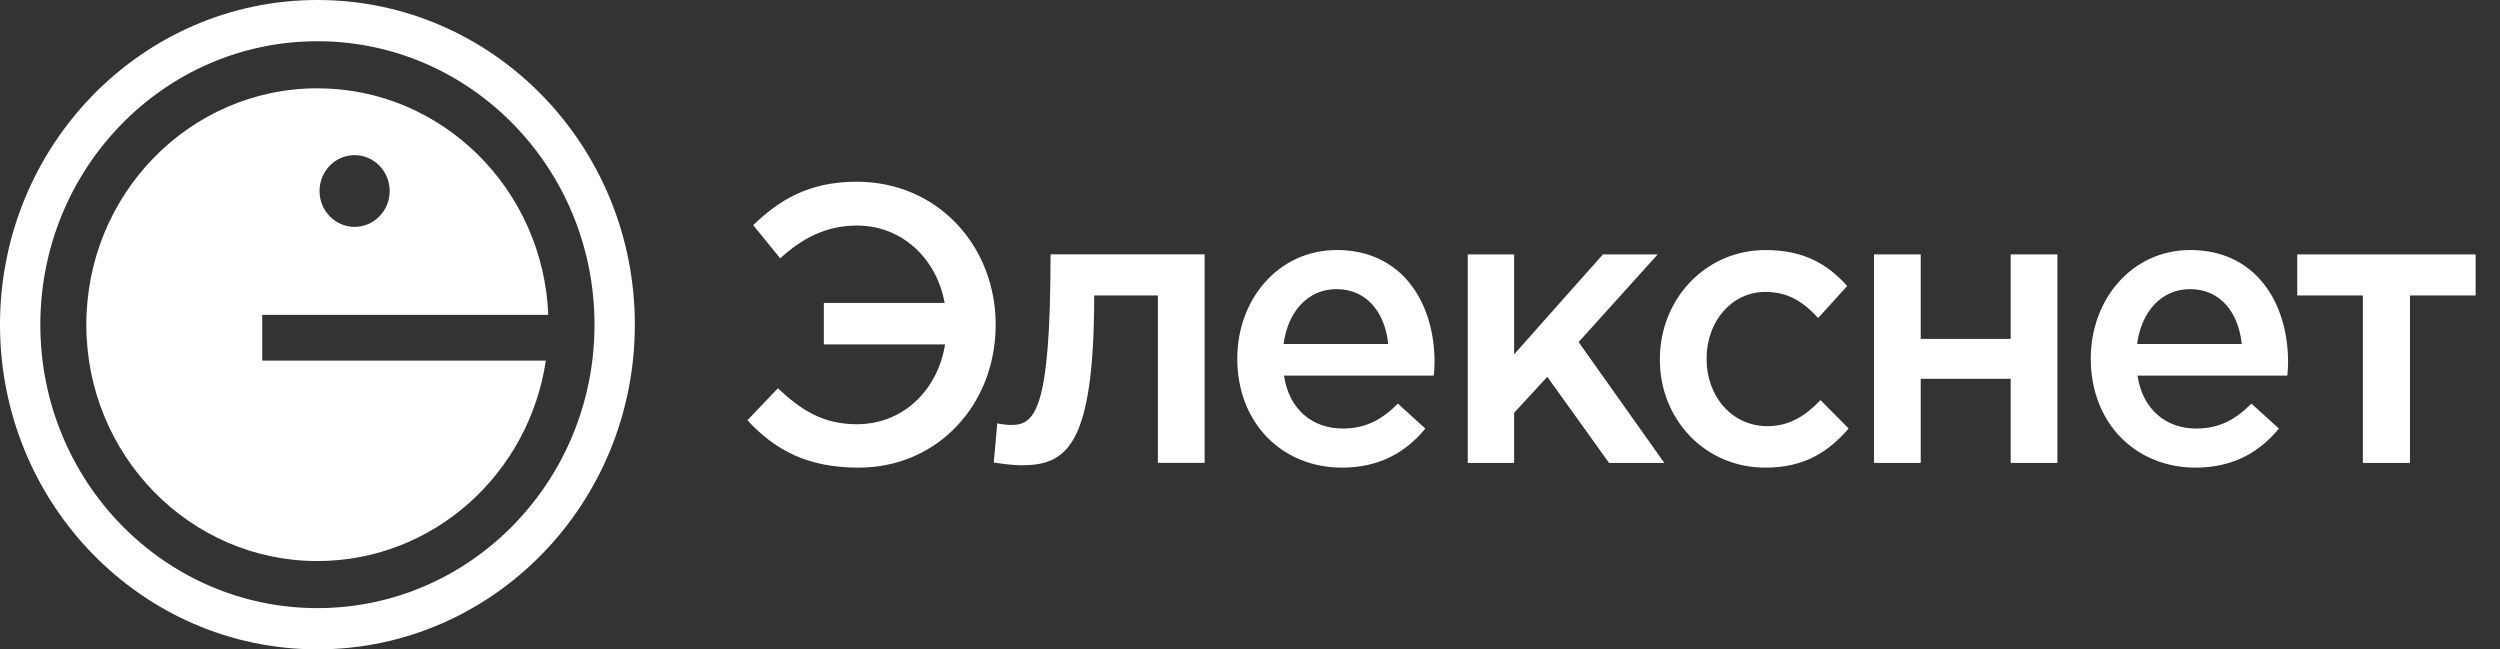
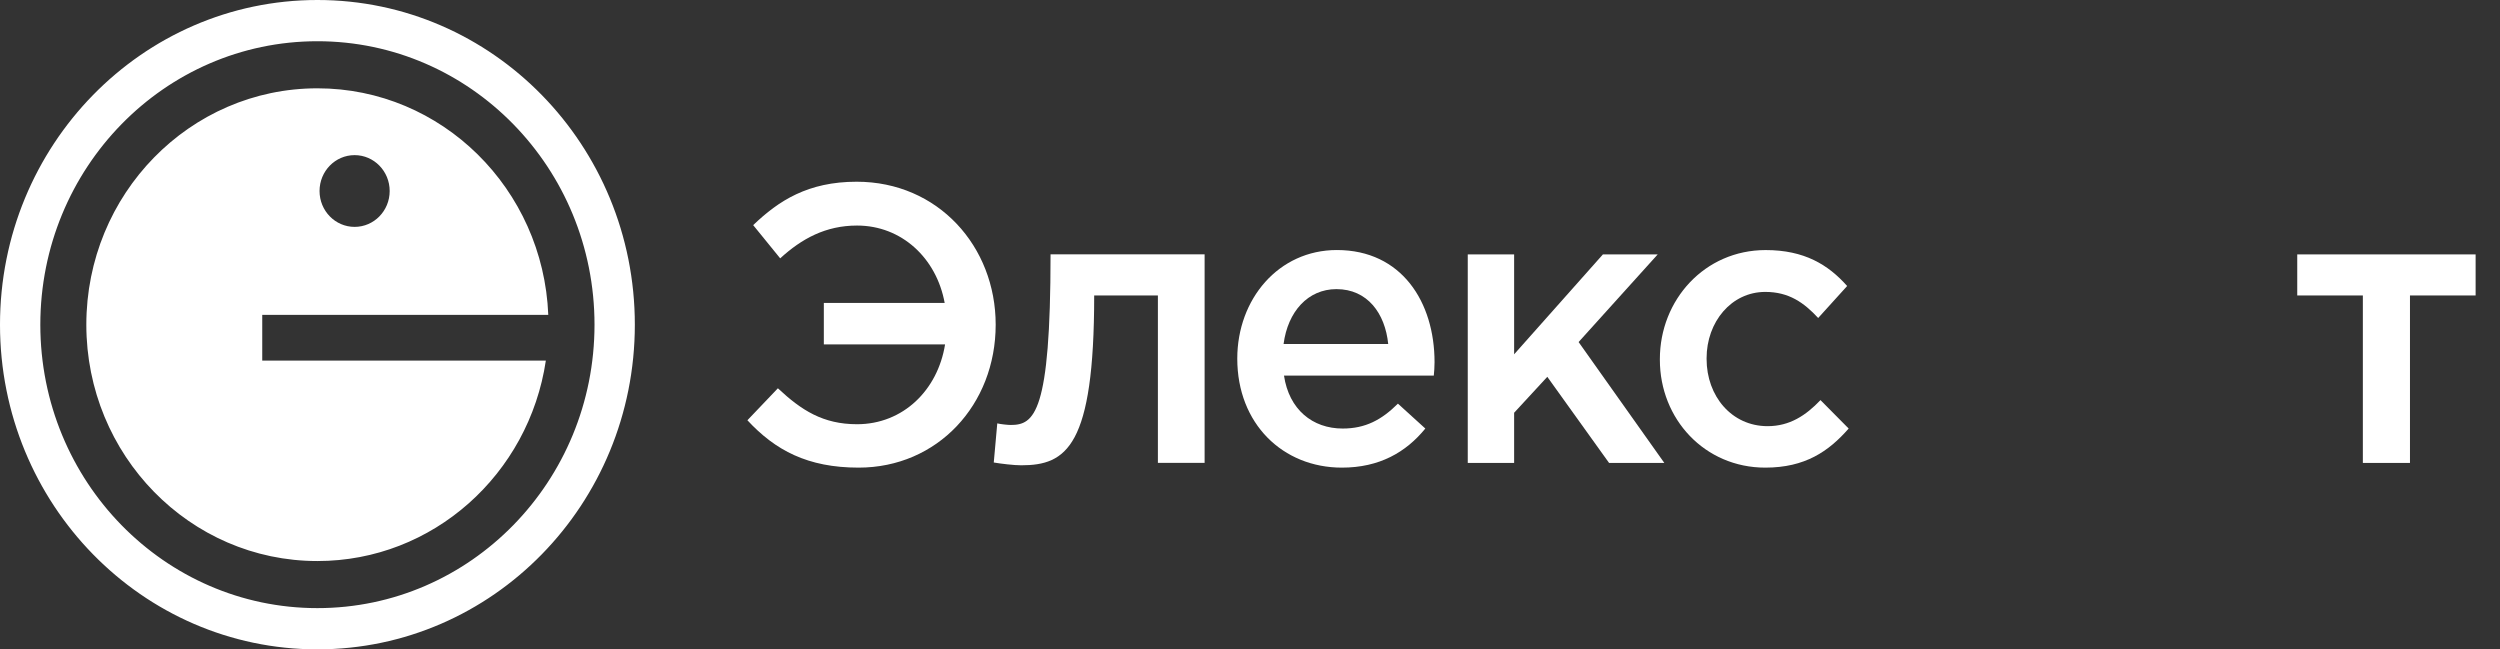
<svg xmlns="http://www.w3.org/2000/svg" width="77" height="20" viewBox="0 0 77 20" fill="none">
  <rect x="0" y="0" width="77" height="20" fill="#333333" stroke="none" />
  <g clip-path="url(#clip0_2262_5483)">
    <path fill-rule="evenodd" clip-rule="evenodd" d="M0 10C0 4.477 4.377 0 9.776 0C15.176 0 19.553 4.477 19.553 10C19.553 15.523 15.176 20 9.776 20C4.377 20 0 15.523 0 10ZM1.242 10C1.242 14.822 5.063 18.73 9.776 18.73C14.49 18.73 18.311 14.822 18.311 10C18.311 5.178 14.49 1.27 9.776 1.27C5.063 1.27 1.242 5.178 1.242 10ZM8.077 9.698V11.107H16.812C16.291 14.603 13.339 17.28 9.776 17.28C5.846 17.28 2.659 14.021 2.659 10C2.659 5.979 5.846 2.72 9.776 2.72C13.608 2.72 16.731 5.817 16.887 9.698H8.077ZM12.002 5.883C12.002 5.273 11.519 4.778 10.922 4.778C10.325 4.778 9.842 5.273 9.842 5.883C9.842 6.493 10.325 6.988 10.922 6.988C11.519 6.988 12.002 6.493 12.002 5.883Z" fill="white" />
    <path d="M23.02 12.944L23.959 11.959C24.685 12.639 25.351 13.066 26.397 13.066C27.812 13.066 28.882 12.019 29.108 10.608H25.374V9.331H29.096C28.846 7.957 27.776 6.947 26.397 6.947C25.434 6.947 24.696 7.348 24.03 7.957L23.198 6.934C23.984 6.18 24.887 5.597 26.385 5.597C28.895 5.597 30.667 7.591 30.667 10C30.667 12.469 28.872 14.403 26.445 14.403C24.875 14.403 23.877 13.868 23.02 12.944Z" fill="white" />
    <path d="M30.608 14.245L30.716 13.04C30.811 13.064 31.037 13.089 31.132 13.089C31.857 13.089 32.357 12.724 32.357 7.834H37.102V14.257H35.663V9.1H33.701C33.701 13.759 32.845 14.331 31.453 14.331C31.226 14.331 30.823 14.282 30.608 14.245Z" fill="white" />
    <path d="M38.108 11.046C38.108 9.21 39.38 7.701 41.176 7.701C43.173 7.701 44.184 9.306 44.184 11.155C44.184 11.253 44.173 11.496 44.161 11.568H39.547C39.702 12.614 40.426 13.199 41.355 13.199C42.056 13.199 42.555 12.931 43.056 12.432L43.9 13.199C43.306 13.928 42.486 14.403 41.331 14.403C39.511 14.403 38.108 13.053 38.108 11.046ZM42.757 10.596C42.661 9.648 42.115 8.905 41.163 8.905C40.283 8.905 39.664 9.599 39.534 10.596H42.757Z" fill="white" />
    <path d="M45.207 7.835H46.635V10.913L49.37 7.835H51.058L48.621 10.535L51.261 14.258H49.559L47.657 11.606L46.635 12.713V14.258H45.207V7.835Z" fill="white" />
    <path d="M51.124 11.083V11.059C51.124 9.235 52.504 7.702 54.383 7.702C55.572 7.702 56.309 8.152 56.892 8.809L56 9.794C55.56 9.319 55.096 8.991 54.371 8.991C53.325 8.991 52.563 9.915 52.563 11.034V11.058C52.563 12.201 53.335 13.126 54.442 13.126C55.12 13.126 55.619 12.798 56.071 12.323L56.939 13.199C56.321 13.905 55.595 14.403 54.37 14.403C52.504 14.403 51.124 12.907 51.124 11.083Z" fill="white" />
-     <path d="M57.719 7.835H59.158V10.438H61.929V7.835H63.368V14.258H61.929V11.667H59.158V14.258H57.719V7.835Z" fill="white" />
-     <path d="M64.396 11.046C64.396 9.21 65.669 7.701 67.464 7.701C69.462 7.701 70.473 9.306 70.473 11.155C70.473 11.253 70.462 11.496 70.45 11.568H65.835C65.99 12.614 66.715 13.199 67.644 13.199C68.345 13.199 68.844 12.931 69.344 12.432L70.189 13.199C69.595 13.928 68.774 14.403 67.62 14.403C65.799 14.403 64.396 13.053 64.396 11.046ZM69.046 10.596C68.95 9.648 68.403 8.905 67.452 8.905C66.572 8.905 65.953 9.599 65.823 10.596H69.046Z" fill="white" />
    <path d="M72.777 9.1H70.755V7.835H76.249V9.1H74.227V14.258H72.776V9.1H72.777Z" fill="white" />
  </g>
  <defs>
    <clipPath id="clip0_2262_5483">
      <rect width="76.25" height="20" fill="white" />
    </clipPath>
  </defs>
</svg>